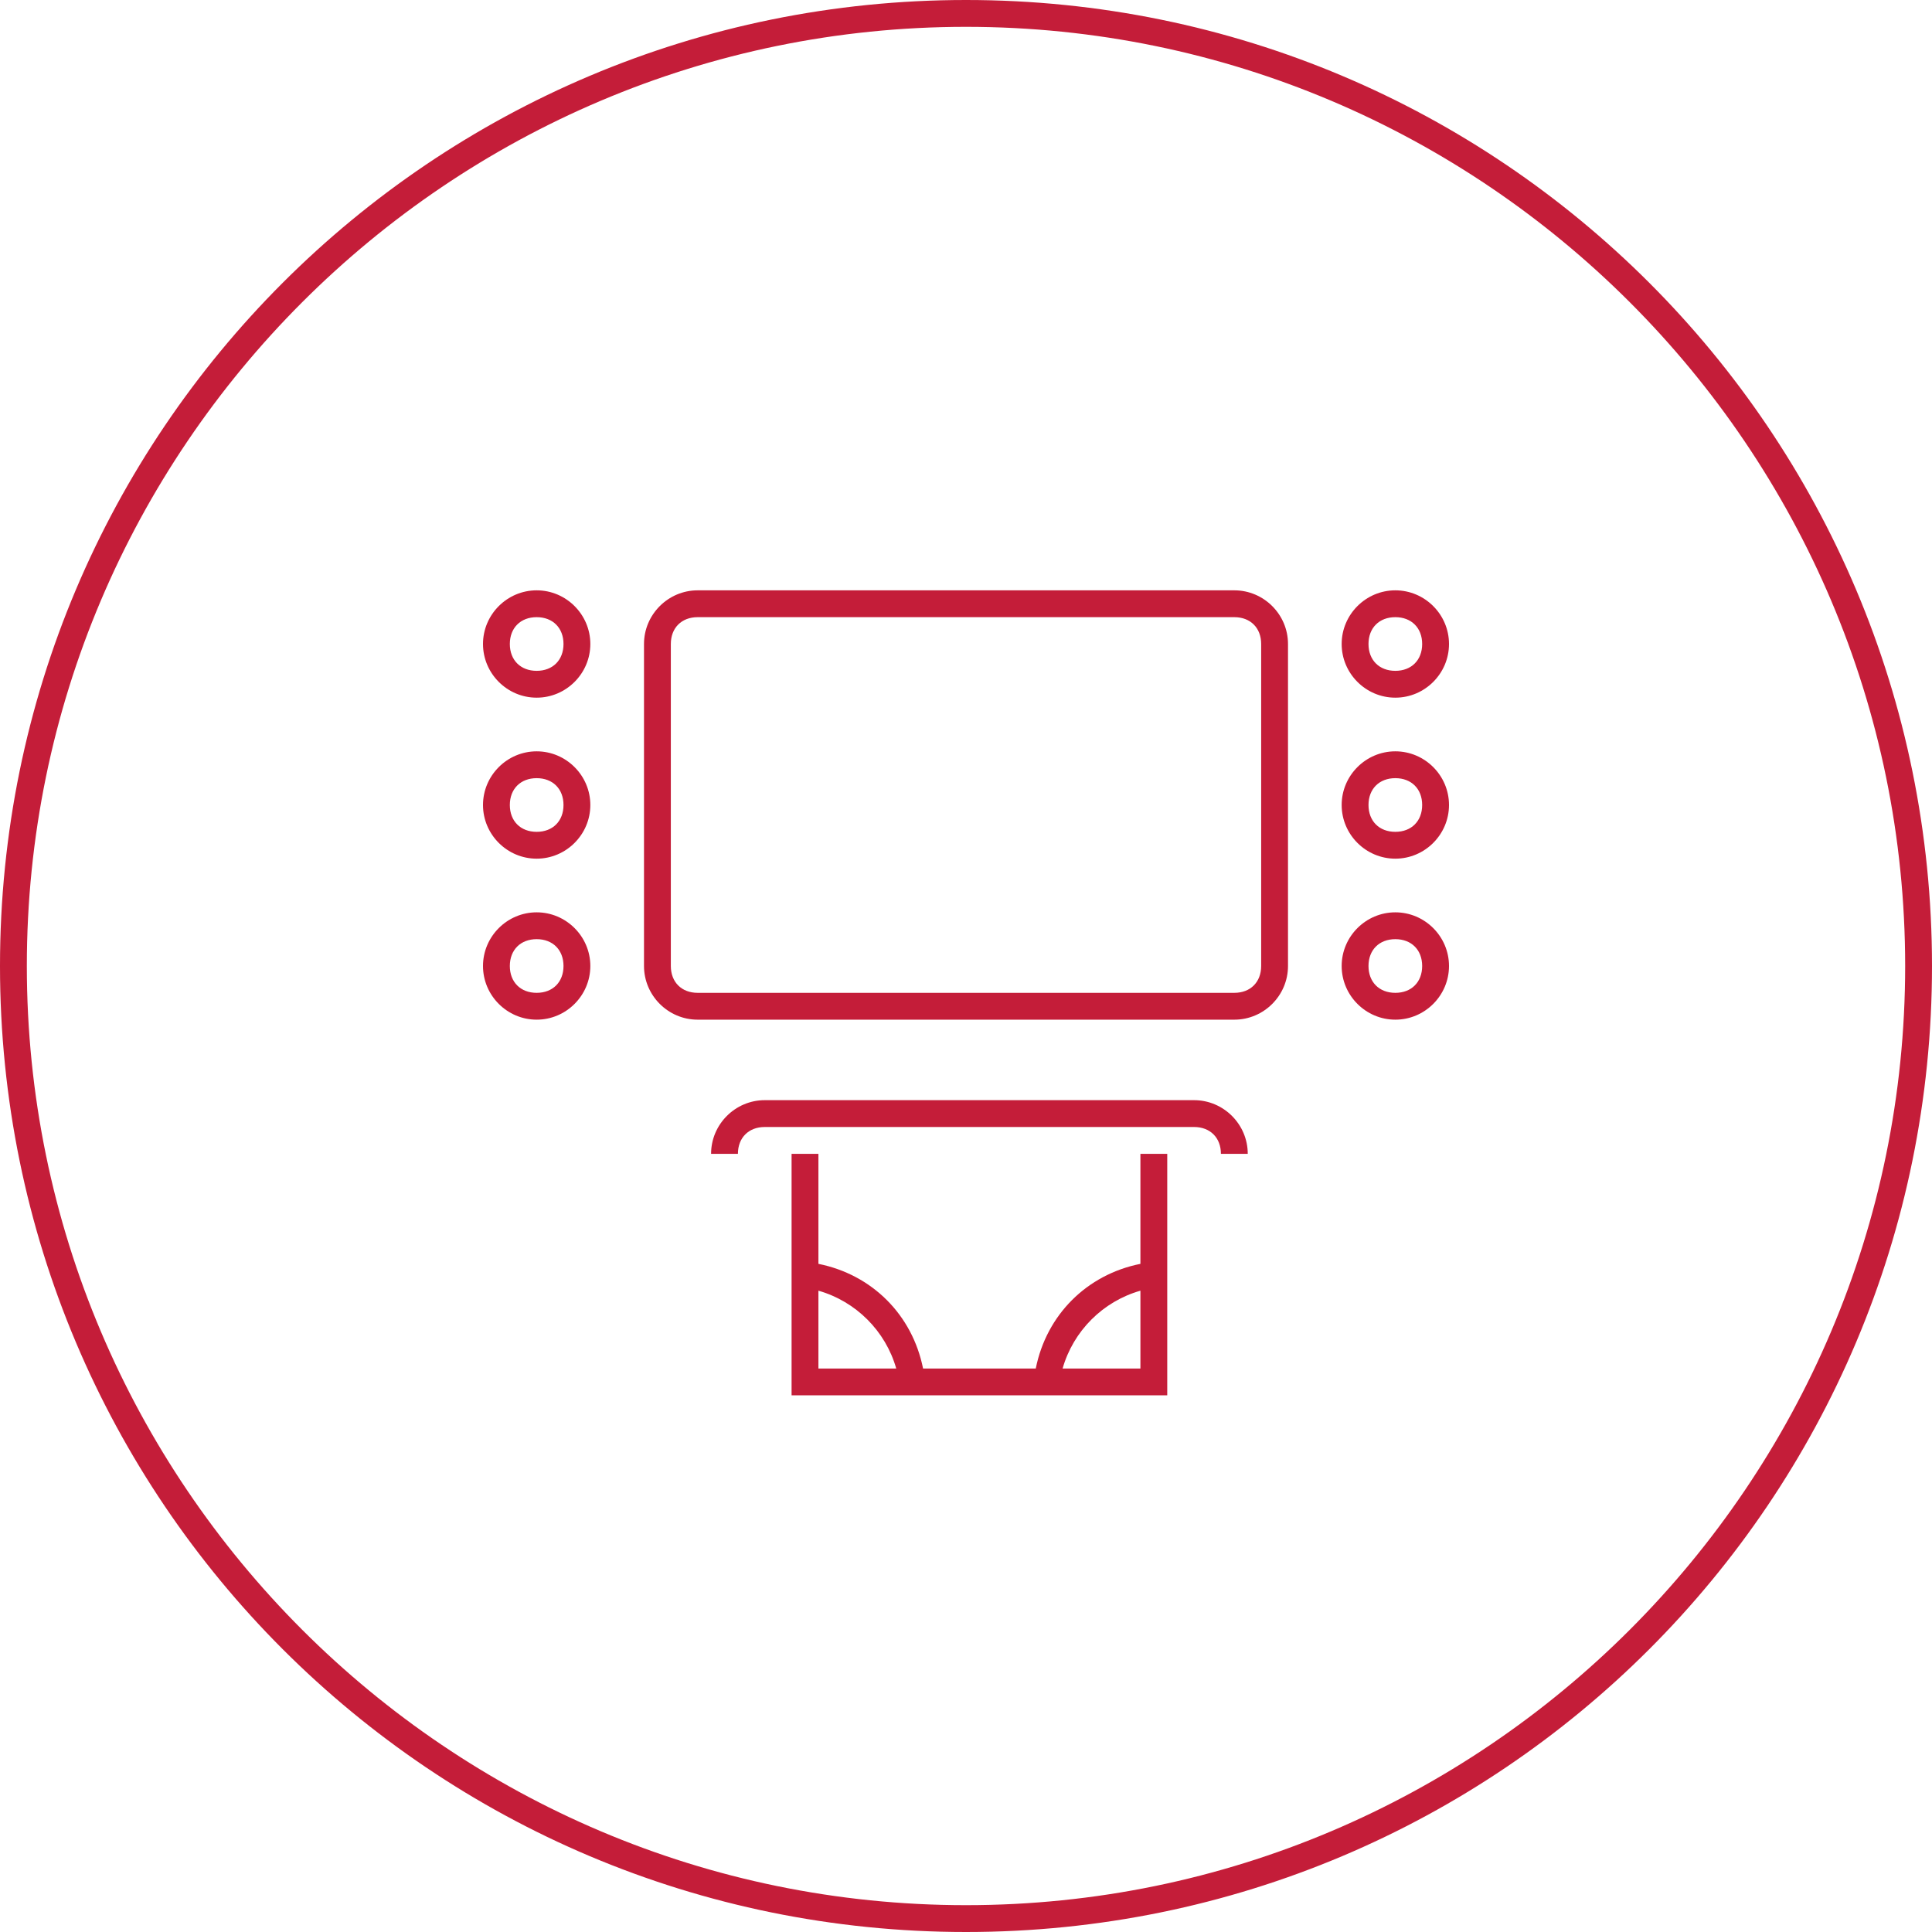
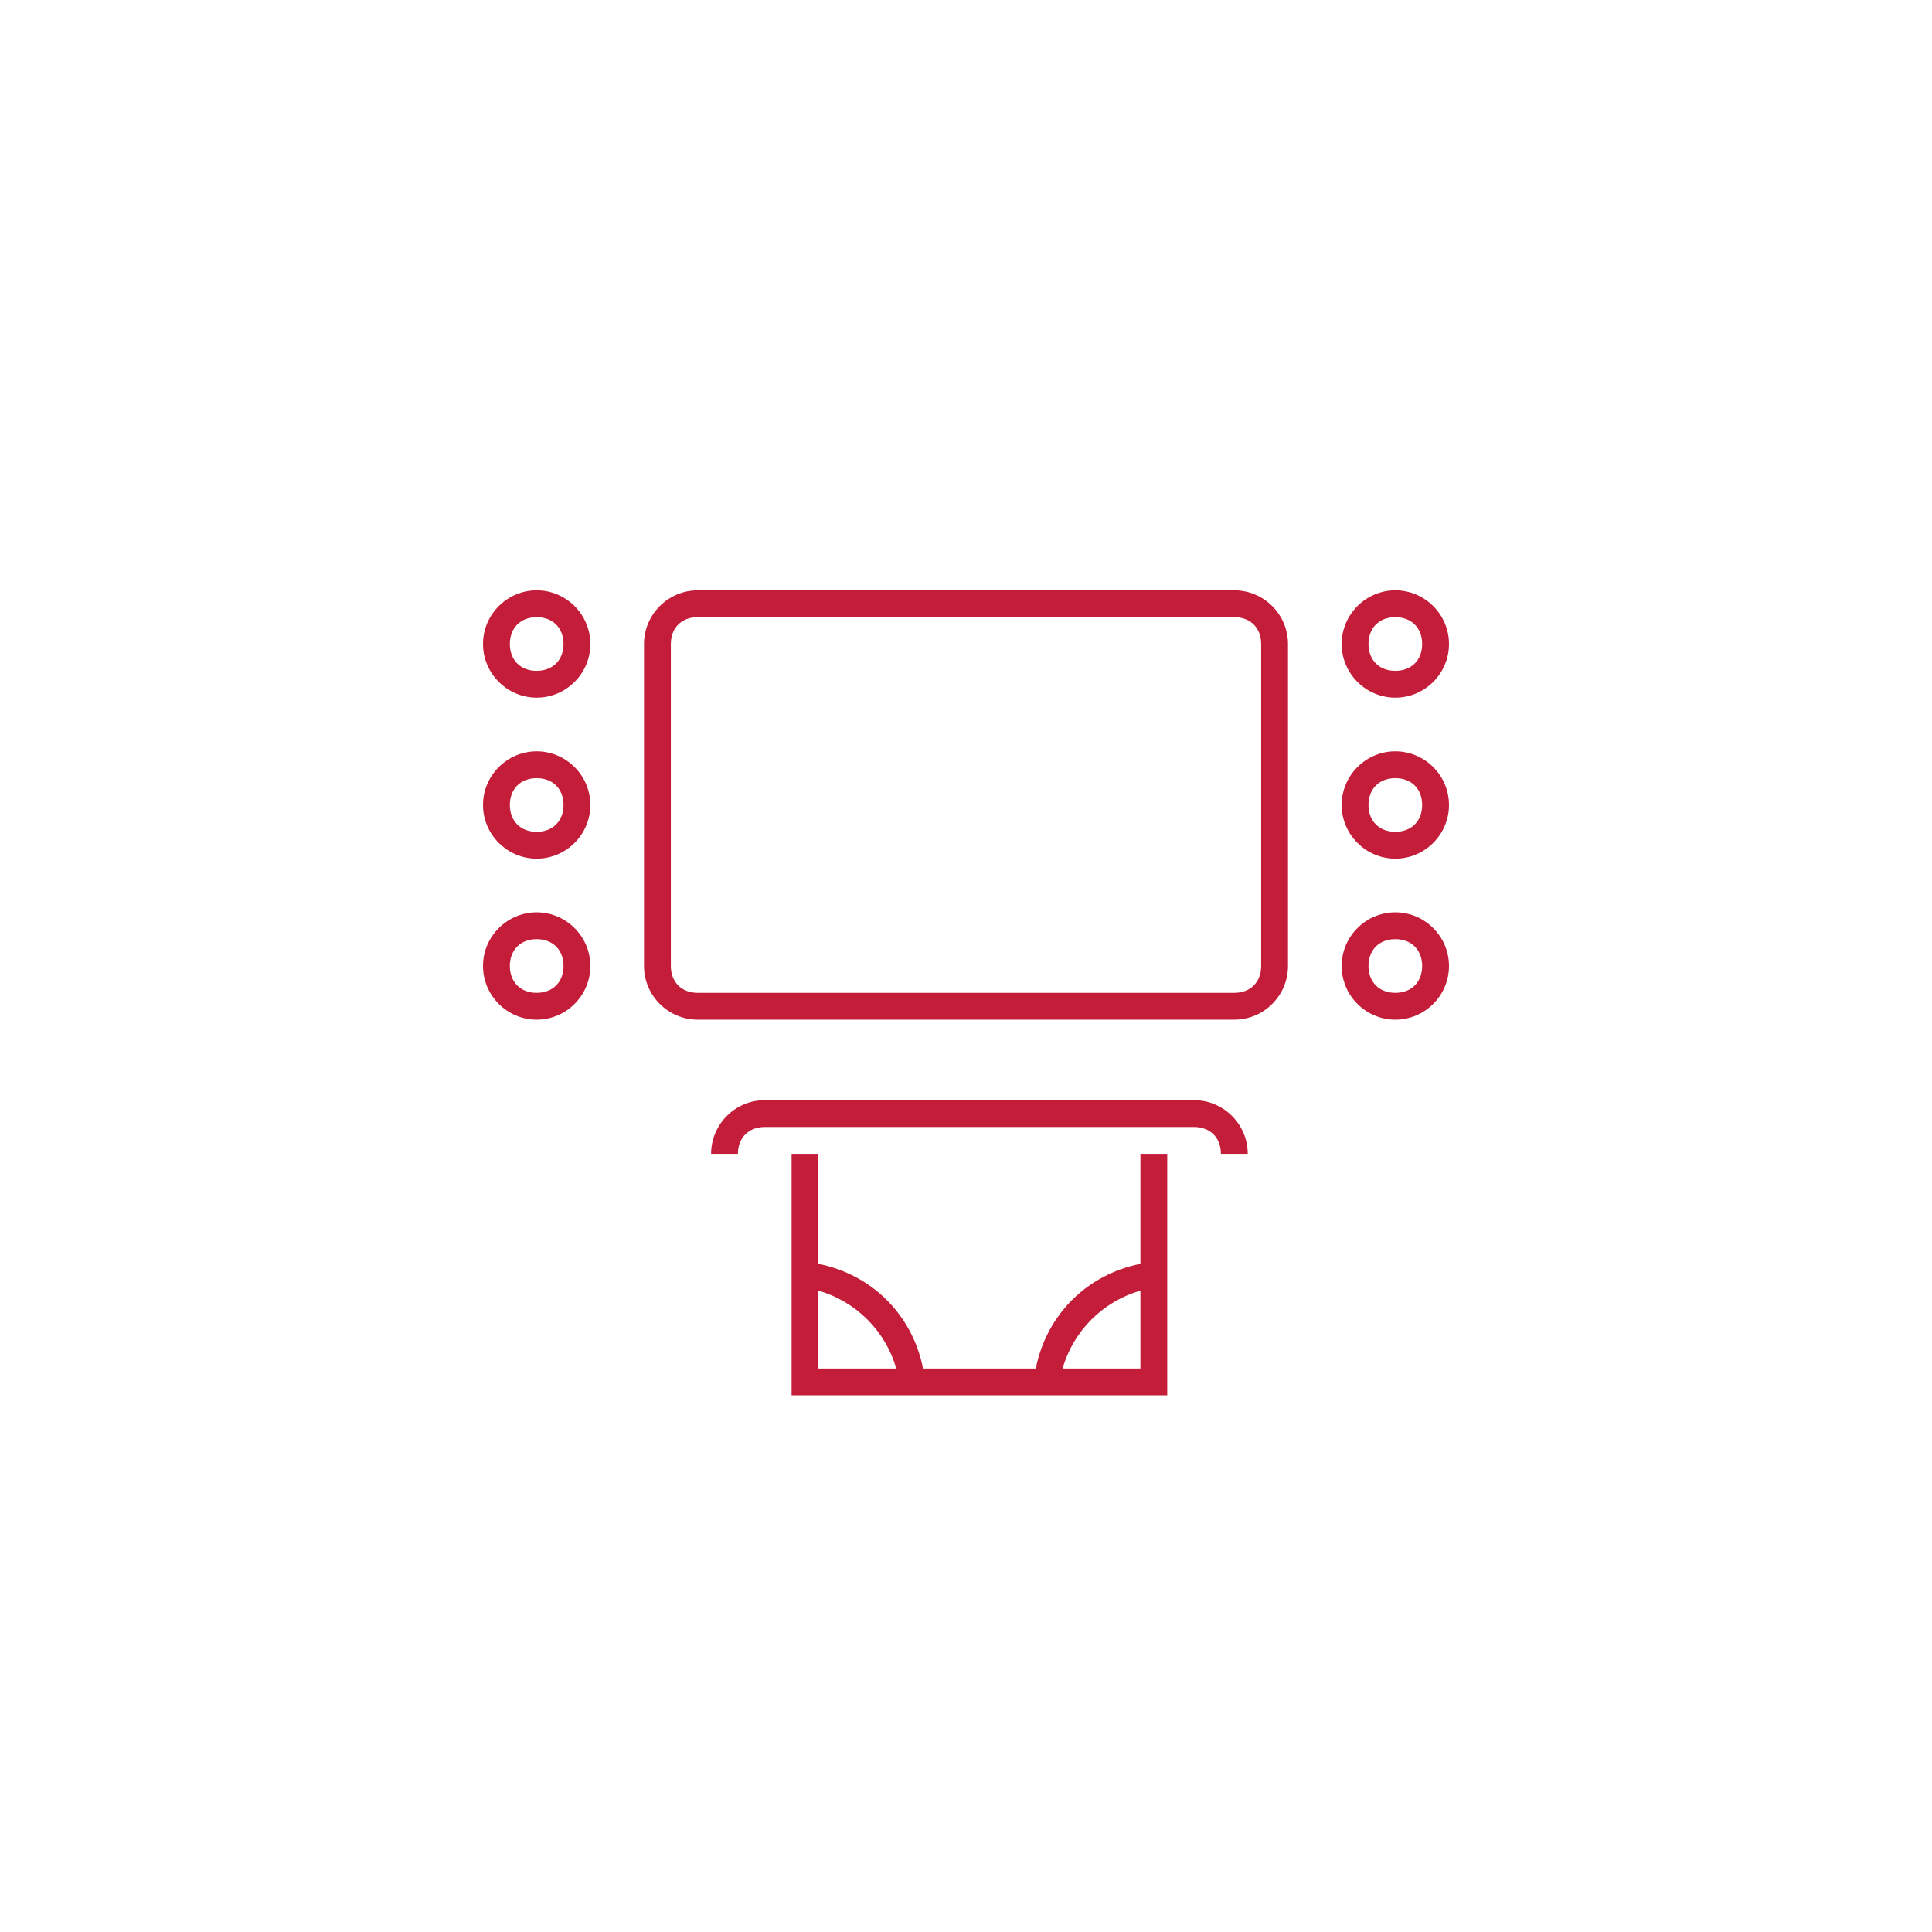
<svg xmlns="http://www.w3.org/2000/svg" id="Layer_1" viewBox="0 0 72 72">
  <style>.st0{fill:#c41d39}</style>
-   <path class="st0" d="M36 1c19.3 0 35 15.7 35 35S55.3 71 36 71 1 55.3 1 36 16.7 1 36 1m0-1C16.1 0 0 16.1 0 36s16.1 36 36 36 36-16.1 36-36S55.9 0 36 0z" />
  <path class="st0" d="M52 26c1.1 0 2-.9 2-2s-.9-2-2-2-2 .9-2 2 .9 2 2 2zm0-3c.6 0 1 .4 1 1s-.4 1-1 1-1-.4-1-1 .4-1 1-1zm0 5c-1.1 0-2 .9-2 2s.9 2 2 2 2-.9 2-2-.9-2-2-2zm0 3c-.6 0-1-.4-1-1s.4-1 1-1 1 .4 1 1-.4 1-1 1zm-6-9H26c-1.1 0-2 .9-2 2v12c0 1.1.9 2 2 2h20c1.1 0 2-.9 2-2V24c0-1.1-.9-2-2-2zm1 14c0 .6-.4 1-1 1H26c-.6 0-1-.4-1-1V24c0-.6.4-1 1-1h20c.6 0 1 .4 1 1v12zm-27-2c-1.1 0-2 .9-2 2s.9 2 2 2 2-.9 2-2-.9-2-2-2zm0 3c-.6 0-1-.4-1-1s.4-1 1-1 1 .4 1 1-.4 1-1 1zm0-15c-1.1 0-2 .9-2 2s.9 2 2 2 2-.9 2-2-.9-2-2-2zm0 3c-.6 0-1-.4-1-1s.4-1 1-1 1 .4 1 1-.4 1-1 1zm32 9c-1.1 0-2 .9-2 2s.9 2 2 2 2-.9 2-2-.9-2-2-2zm0 3c-.6 0-1-.4-1-1s.4-1 1-1 1 .4 1 1-.4 1-1 1zm-32-9c-1.1 0-2 .9-2 2s.9 2 2 2 2-.9 2-2-.9-2-2-2zm0 3c-.6 0-1-.4-1-1s.4-1 1-1 1 .4 1 1-.4 1-1 1zm24.5 10h-16c-1.1 0-2 .9-2 2h1c0-.6.4-1 1-1h16c.6 0 1 .4 1 1h1c0-1.1-.9-2-2-2zm-2 6.1c-2 .4-3.5 1.9-3.9 3.9h-4.2c-.4-2-1.9-3.5-3.9-3.9V43h-1v9h14v-9h-1v4.1zm-12 3.9v-2.9c1.4.4 2.5 1.5 2.9 2.9h-2.9zm12 0h-2.9c.4-1.4 1.5-2.5 2.9-2.9V51z" />
</svg>